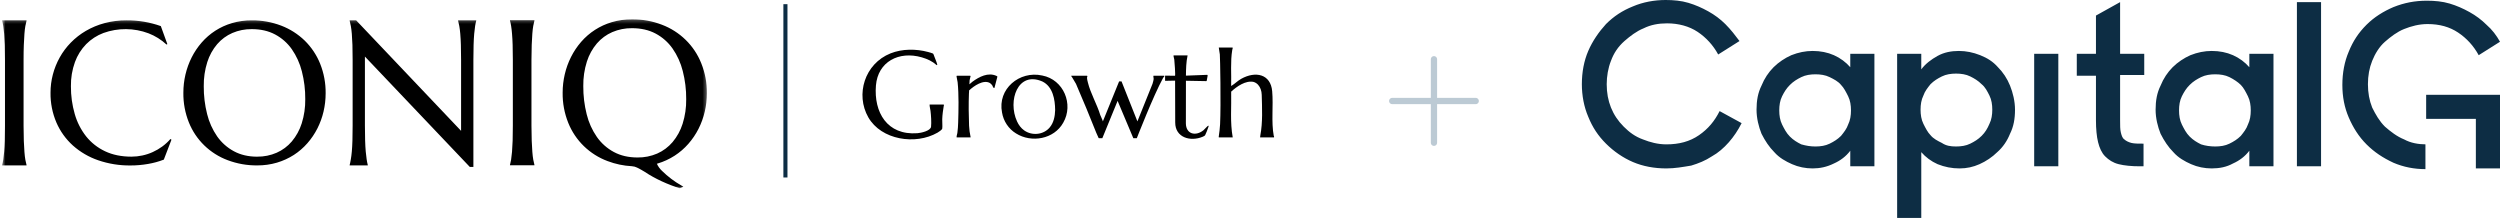
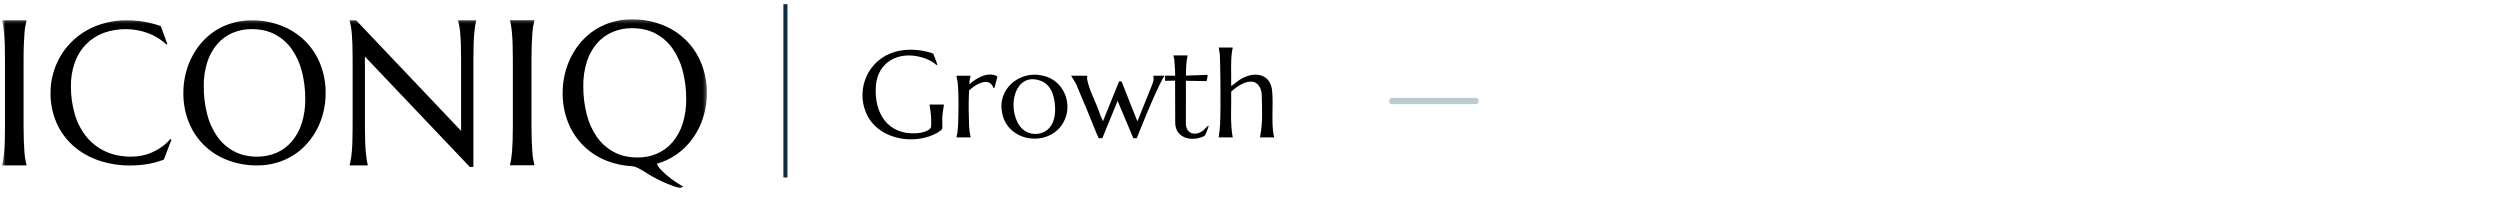
<svg xmlns="http://www.w3.org/2000/svg" width="678" height="60" viewBox="0 0 678 60" fill="none">
  <path d="M255.927 28.353C255.937 28.356 256.038 28.533 256.036 28.547C256.034 28.564 255.967 28.565 255.963 28.591C255.757 29.831 255.578 31.069 255.533 32.326C255.506 33.094 255.634 34.144 255.537 34.86C255.491 35.195 254.575 35.792 254.271 35.967C248.259 39.423 238.984 37.934 235.494 31.834C231.941 25.623 234.489 17.283 241.516 14.474C244.674 13.211 248.468 13.221 251.724 14.106C251.947 14.167 252.918 14.439 253.046 14.532C253.148 14.607 253.374 15.273 253.443 15.454C253.603 15.875 254.116 17.12 254.169 17.475C254.177 17.528 254.196 17.575 254.164 17.626L254.024 17.66C252.844 16.605 251.504 15.993 249.995 15.554C243.796 13.751 238.087 16.734 237.554 23.169C236.951 30.435 240.565 36.746 248.81 36.125C249.748 36.054 252.378 35.502 252.503 34.361C252.629 33.212 252.499 31.221 252.353 30.052C252.283 29.484 252.09 28.905 252.109 28.353H255.927Z" fill="black" />
  <path d="M334.263 12.884C334.396 12.933 334.205 13.433 334.185 13.554C333.657 16.722 333.987 20.086 333.889 23.292C333.917 23.326 334.069 23.214 334.1 23.194C334.93 22.678 335.676 21.901 336.612 21.378C340.521 19.196 344.609 20.091 345.017 24.738C345.368 28.721 344.726 33.06 345.449 36.883C345.454 36.908 345.515 36.909 345.518 36.934C345.531 37.042 345.512 37.156 345.519 37.265H341.737C341.764 37.083 341.777 36.822 341.81 36.649C342.47 33.192 342.278 29.36 342.179 25.708C342.165 25.185 342.077 24.664 341.894 24.174C341.565 23.294 340.971 22.536 339.999 22.224C337.829 21.737 335.407 23.466 333.895 24.851C333.997 28.984 333.568 33.184 334.316 37.265H330.552C330.489 37.204 330.527 37.044 330.537 36.964C330.691 35.774 330.832 34.915 330.889 33.681C331.141 28.245 330.904 15.608 330.819 14.755C330.755 14.125 330.59 13.513 330.534 12.883H334.262L334.263 12.884Z" fill="black" />
  <path d="M294.799 20.547C295.027 20.592 294.816 20.898 294.814 20.919C294.771 21.442 294.922 21.916 295.029 22.354C295.752 25.328 297.522 28.302 298.386 31.179C298.619 31.689 298.801 32.163 299.025 32.657C299.048 32.708 299.008 32.831 299.098 32.915L303.502 22.076L304.161 22.082L308.464 32.916L312.566 22.72C312.674 22.291 312.861 21.792 312.87 21.348C312.876 21.076 312.744 20.776 312.817 20.547H315.671C315.69 20.547 315.737 20.59 315.773 20.583L315.795 20.653L315.427 21.14C312.795 25.936 308.302 37.477 308.302 37.477L307.357 37.481L303.094 27.355L298.954 37.477L297.963 37.47L297.315 36.026C295.54 31.576 293.741 27.191 291.806 22.734C291.422 22.112 291.045 21.446 290.664 20.809C290.616 20.73 290.475 20.734 290.534 20.547H294.797H294.799Z" fill="black" />
  <path d="M282.662 20.481C288.458 21.586 291.235 28.282 288.349 33.276C285.857 37.746 279.738 38.828 275.539 36.18C273.535 34.963 272.133 32.859 271.752 30.52C270.473 24.12 276.483 19.112 282.647 20.478L282.662 20.481ZM282.691 22.101C276.007 19.172 273.233 27.331 275.821 32.928C276.254 33.883 276.916 34.782 277.776 35.377C279.88 36.866 282.989 36.582 284.672 34.575C285.78 33.266 286.115 31.522 286.155 29.852C286.136 27.01 285.535 23.491 282.706 22.108L282.692 22.101H282.691Z" fill="black" />
  <path d="M322.074 15.022C321.687 16.825 321.647 18.674 321.626 20.514L327.409 20.297L327.492 20.357C327.499 20.437 327.506 20.522 327.499 20.603C327.484 20.814 327.336 21.649 327.276 21.841C327.256 21.902 327.219 21.981 327.152 22.001L321.626 21.899L321.609 33.47C321.651 36.407 324.27 37.014 326.377 35.325C326.565 35.174 327.573 34.063 327.676 34.076C327.874 34.102 327.73 34.394 327.689 34.516C327.539 34.971 327.052 36.284 326.835 36.656C326.728 36.838 326.34 37.015 326.137 37.1C322.842 38.475 318.711 37.318 318.718 33.22L318.684 21.866L315.972 21.919V20.512L318.668 20.549C318.8 20.372 318.532 16.643 318.466 16.149C318.427 15.853 318.279 15.448 318.256 15.18C318.251 15.116 318.249 15.063 318.309 15.023H322.073L322.074 15.022Z" fill="black" />
  <path d="M263.116 20.547C263.134 20.552 263.214 20.603 263.224 20.618L262.958 21.779L262.902 22.865C263.161 22.633 263.429 22.384 263.707 22.178C265.546 20.817 267.986 19.544 270.244 20.584C270.317 20.618 270.498 20.715 270.488 20.811L269.693 23.855C269.314 23.925 269.27 23.414 269.113 23.164C269.006 22.994 268.644 22.618 268.474 22.52C266.709 21.502 264.113 23.312 262.814 24.53C262.842 24.813 262.787 25.096 262.776 25.375C262.668 28.094 262.697 31.353 262.812 34.075C262.857 35.118 263.002 36.174 263.228 37.191L263.189 37.265H259.442C259.377 36.886 259.582 36.444 259.636 36.069C259.765 35.188 259.826 34.148 259.854 33.257C259.961 29.893 260.055 25.589 259.706 22.281C259.655 21.797 259.459 21.212 259.423 20.78C259.417 20.701 259.406 20.603 259.478 20.548H263.117L263.116 20.547Z" fill="black" />
  <rect x="212.454" y="1.133" width="1.106" height="47" fill="#0D2D44" />
  <mask id="mask0_3285_14852" style="mask-type:luminance" maskUnits="userSpaceOnUse" x="0" y="5" width="192" height="47">
    <path d="M0.57 5.246H191.698V51.071H0.57V5.246Z" fill="white" />
  </mask>
  <g mask="url(#mask0_3285_14852)">
    <path d="M45.388 11.971L45.155 12.074C43.737 10.763 42.086 9.733 40.289 9.037C36.35 7.553 32.016 7.521 28.055 8.944C26.296 9.603 24.7 10.635 23.374 11.971C22.026 13.355 20.987 15.011 20.325 16.83C19.567 18.929 19.198 21.15 19.235 23.382C19.215 25.933 19.564 28.474 20.272 30.926C20.898 33.131 21.948 35.191 23.361 36.99C24.741 38.708 26.494 40.086 28.485 41.019C30.535 41.996 32.926 42.485 35.659 42.485C36.651 42.484 37.641 42.377 38.611 42.166C39.589 41.958 40.541 41.644 41.451 41.228C42.357 40.818 43.218 40.314 44.02 39.724C44.824 39.135 45.559 38.456 46.213 37.702L46.5 37.888L44.428 43.29C43.039 43.825 41.6 44.219 40.133 44.464C38.57 44.738 36.986 44.875 35.399 44.873C32.412 44.909 29.442 44.431 26.616 43.46C24.092 42.596 21.764 41.236 19.767 39.459C17.848 37.728 16.323 35.602 15.295 33.225C14.207 30.676 13.664 27.926 13.701 25.152C13.699 23.486 13.912 21.826 14.334 20.213C14.756 18.599 15.38 17.045 16.192 15.589C17.01 14.117 18.022 12.762 19.2 11.561C20.415 10.319 21.789 9.246 23.288 8.373C24.875 7.451 26.576 6.745 28.348 6.273C30.299 5.758 32.31 5.505 34.327 5.522C37.49 5.492 40.635 6.019 43.617 7.079L45.388 11.971ZM68.284 5.524C71.018 5.496 73.734 5.983 76.29 6.962C78.652 7.869 80.809 9.244 82.632 11.006C84.439 12.776 85.861 14.902 86.811 17.251C87.837 19.81 88.348 22.549 88.314 25.309C88.315 26.972 88.124 28.629 87.745 30.249C87.374 31.844 86.812 33.387 86.071 34.845C85.337 36.288 84.426 37.632 83.359 38.847C82.288 40.071 81.052 41.139 79.688 42.02C78.272 42.926 76.736 43.628 75.125 44.106C73.382 44.619 71.573 44.872 69.757 44.858C67.023 44.886 64.309 44.406 61.753 43.444C59.383 42.563 57.22 41.198 55.402 39.433C53.594 37.68 52.174 35.563 51.232 33.222C50.202 30.659 49.691 27.914 49.729 25.15C49.727 23.486 49.918 21.829 50.298 20.21C50.672 18.61 51.234 17.058 51.972 15.587C52.7 14.136 53.606 12.782 54.67 11.558C56.853 9.042 59.708 7.208 62.897 6.274C64.645 5.761 66.461 5.508 68.284 5.524ZM69.762 42.485C71.575 42.505 73.371 42.143 75.031 41.422C76.613 40.724 78.018 39.676 79.143 38.358C80.349 36.917 81.261 35.252 81.827 33.456C82.495 31.334 82.819 29.116 82.785 26.89C82.807 24.347 82.497 21.812 81.864 19.349C81.323 17.191 80.395 15.15 79.127 13.325C77.95 11.658 76.399 10.292 74.599 9.34C72.794 8.38 70.687 7.9 68.281 7.9C66.471 7.878 64.676 8.234 63.015 8.944C61.436 9.63 60.03 10.664 58.903 11.971C57.695 13.395 56.783 15.047 56.219 16.83C55.55 18.948 55.227 21.161 55.26 23.382C55.241 25.926 55.546 28.461 56.168 30.926C56.7 33.098 57.624 35.153 58.892 36.99C60.073 38.671 61.628 40.05 63.433 41.019C65.248 42.002 67.358 42.492 69.762 42.492V42.485ZM0.57 44.753C0.702 44.284 0.804 43.807 0.877 43.326C0.984 42.62 1.068 41.912 1.126 41.201C1.201 40.35 1.257 39.349 1.293 38.198C1.33 37.035 1.349 35.678 1.349 34.124V16.267C1.349 14.713 1.33 13.354 1.293 12.192C1.264 11.185 1.208 10.178 1.126 9.174C1.068 8.463 0.984 7.754 0.877 7.048C0.804 6.567 0.702 6.091 0.57 5.622L0.57 5.513H7.195V5.622C7.066 6.092 6.96 6.569 6.876 7.049C6.772 7.618 6.689 8.327 6.625 9.175C6.552 10.18 6.497 11.186 6.459 12.193C6.412 13.356 6.391 14.713 6.392 16.267V34.124C6.392 35.68 6.414 37.038 6.459 38.198C6.504 39.359 6.559 40.359 6.625 41.201C6.69 42.042 6.774 42.751 6.875 43.326C6.977 43.902 7.084 44.378 7.195 44.754V44.862H0.57V44.753ZM138.308 44.717C138.436 44.248 138.538 43.772 138.614 43.291C138.705 42.723 138.787 42.015 138.861 41.165C138.934 40.314 138.989 39.313 139.027 38.163C139.065 37.002 139.083 35.644 139.083 34.089V16.231C139.083 14.675 139.065 13.317 139.027 12.155C138.998 11.148 138.943 10.142 138.861 9.138C138.806 8.427 138.723 7.718 138.614 7.013C138.539 6.532 138.436 6.055 138.308 5.586V5.474H144.935V5.586C144.804 6.056 144.698 6.532 144.618 7.013C144.516 7.58 144.433 8.288 144.368 9.138C144.295 10.143 144.24 11.148 144.202 12.155C144.154 13.513 144.131 14.872 144.132 16.231V34.089C144.132 35.643 144.155 37 144.202 38.163C144.248 39.325 144.304 40.325 144.368 41.165C144.433 42.008 144.516 42.716 144.618 43.291C144.699 43.772 144.804 44.248 144.935 44.717V44.827H138.308V44.717ZM96.595 5.524L125.046 35.488V16.241C125.046 14.691 125.027 13.338 124.989 12.181C124.962 11.177 124.908 10.174 124.826 9.173C124.77 8.461 124.68 7.752 124.557 7.048C124.475 6.569 124.369 6.095 124.24 5.626V5.517H129.155V5.626C129.026 6.093 128.925 6.568 128.852 7.048C128.744 7.753 128.661 8.462 128.602 9.173C128.527 10.029 128.473 11.034 128.438 12.181C128.399 13.534 128.381 14.888 128.382 16.241V45.278H127.416L98.965 15.34V34.04C98.965 35.589 98.984 36.942 99.021 38.101C99.059 39.26 99.113 40.255 99.188 41.095C99.263 41.935 99.344 42.634 99.435 43.2C99.51 43.722 99.612 44.239 99.741 44.752V44.861H94.829V44.752C94.939 44.369 95.043 43.765 95.145 43.2C95.248 42.633 95.336 41.932 95.414 41.095C95.492 40.258 95.543 39.26 95.58 38.101C95.618 36.942 95.634 35.589 95.634 34.04V16.238C95.634 14.688 95.616 13.334 95.58 12.178C95.551 11.174 95.495 10.171 95.414 9.17C95.341 8.322 95.253 7.618 95.145 7.044C95.038 6.47 94.939 6.005 94.829 5.623V5.513L96.595 5.524V5.524ZM190.173 17.137C189.22 14.754 187.781 12.599 185.949 10.81C184.106 9.01 181.913 7.612 179.508 6.705C176.918 5.712 174.165 5.218 171.393 5.246C169.546 5.231 167.707 5.488 165.934 6.009C162.703 6.956 159.809 8.815 157.595 11.365C156.519 12.607 155.602 13.979 154.865 15.449C154.116 16.938 153.547 18.512 153.169 20.136C152.783 21.777 152.588 23.458 152.589 25.145C152.552 27.948 153.071 30.73 154.116 33.329C155.071 35.703 156.511 37.849 158.343 39.627C160.187 41.415 162.379 42.8 164.783 43.691C166.896 44.492 169.12 44.958 171.375 45.076C171.868 45.107 172.35 45.237 172.792 45.459C173.511 45.813 174.213 46.203 174.893 46.628C177.645 48.488 181.163 50.06 184.357 51.065L185.318 50.637C185.128 50.521 184.97 50.419 184.808 50.324C182.886 49.231 181.113 47.891 179.534 46.338C178.946 45.795 178.474 45.138 178.147 44.406C178.211 44.388 178.278 44.372 178.343 44.351C179.973 43.864 181.527 43.148 182.959 42.225C184.343 41.333 185.596 40.251 186.682 39.01C187.763 37.778 188.686 36.415 189.43 34.953C190.181 33.474 190.75 31.909 191.126 30.292C191.513 28.65 191.708 26.969 191.707 25.283C191.736 22.492 191.215 19.723 190.173 17.137ZM185.125 33.57C184.551 35.391 183.625 37.079 182.401 38.539C181.261 39.876 179.836 40.938 178.232 41.646C176.546 42.372 174.726 42.734 172.891 42.709C170.454 42.709 168.315 42.214 166.474 41.223C164.644 40.242 163.067 38.843 161.871 37.139C160.583 35.278 159.646 33.193 159.109 30.991C158.478 28.492 158.169 25.922 158.188 23.344C158.154 21.093 158.482 18.851 159.16 16.701C159.733 14.892 160.659 13.216 161.884 11.772C163.028 10.449 164.453 9.401 166.053 8.705C167.741 7.984 169.559 7.622 171.393 7.643C173.831 7.643 175.965 8.128 177.798 9.101C179.622 10.069 181.194 11.454 182.388 13.146C183.674 14.996 184.614 17.067 185.163 19.257C185.804 21.754 186.118 24.325 186.097 26.904C186.131 29.164 185.803 31.415 185.125 33.57Z" fill="black" />
  </g>
  <path d="M377.566 27.392H400.214" stroke="#BCCAD4" stroke-width="1.699" stroke-linecap="round" />
-   <path d="M388.891 38.716L388.891 16.068" stroke="#BCCAD4" stroke-width="1.699" stroke-linecap="round" />
  <g clip-path="url(#clip0_3285_14852)">
-     <path d="M451.915 45.676C448.642 45.676 445.56 45.1 442.864 43.949C440.168 42.797 437.665 41.07 435.546 38.959C433.428 36.848 431.887 34.545 430.732 31.666C429.576 28.979 428.999 25.909 428.999 22.838C428.999 19.575 429.576 16.505 430.732 13.818C431.887 11.131 433.621 8.636 435.546 6.525C437.665 4.414 439.976 2.879 442.864 1.727C445.56 0.576 448.642 0 451.723 0C453.841 0 455.959 0.192 457.885 0.768C459.811 1.343 461.544 2.111 463.277 3.071C465.01 4.03 466.551 5.182 467.899 6.525C469.44 8.06 470.595 9.596 471.751 11.131L465.973 14.777C464.625 12.283 462.7 10.171 460.389 8.636C458.078 7.101 455.189 6.333 452.108 6.333C449.797 6.333 447.679 6.717 445.753 7.677C443.827 8.444 442.094 9.788 440.553 11.131C438.82 12.666 437.665 14.394 436.894 16.505C436.124 18.424 435.739 20.727 435.739 22.838C435.739 25.141 436.124 27.252 436.894 29.171C437.665 31.09 438.82 32.818 440.361 34.353C441.901 35.888 443.442 37.04 445.56 37.807C447.486 38.575 449.604 39.151 451.915 39.151C455.382 39.151 458.27 38.383 460.774 36.656C463.277 34.929 465.01 32.818 466.359 30.131L472.328 33.393C471.366 35.312 470.21 37.04 468.862 38.575C467.514 40.11 465.973 41.454 464.24 42.413C462.507 43.565 460.581 44.333 458.655 44.908C456.345 45.292 454.226 45.676 451.915 45.676ZM492.356 39.727C493.704 39.727 495.052 39.535 496.208 38.959C497.363 38.383 498.326 37.807 499.289 36.848C500.059 35.888 500.83 34.929 501.215 33.777C501.793 32.626 501.985 31.282 501.985 29.939C501.985 28.596 501.793 27.252 501.215 26.101C500.637 24.949 500.059 23.798 499.289 23.03C498.519 22.07 497.363 21.495 496.208 20.919C495.052 20.343 493.704 20.151 492.356 20.151C491.008 20.151 489.66 20.343 488.505 20.919C487.349 21.495 486.386 22.07 485.424 23.03C484.461 23.989 483.883 24.949 483.305 26.101C482.728 27.252 482.535 28.596 482.535 29.939C482.535 31.282 482.728 32.626 483.305 33.777C483.883 34.929 484.461 36.08 485.424 37.04C486.386 37.999 487.349 38.575 488.505 39.151C489.853 39.535 491.008 39.727 492.356 39.727ZM491.586 45.676C489.66 45.676 487.735 45.292 486.001 44.525C484.268 43.757 482.535 42.797 481.187 41.262C479.839 39.919 478.683 38.191 477.721 36.272C476.95 34.353 476.372 32.05 476.372 29.747C476.372 27.252 476.758 25.141 477.721 23.222C478.491 21.303 479.646 19.575 480.994 18.232C482.342 16.889 484.076 15.737 485.809 14.969C487.735 14.202 489.66 13.818 491.586 13.818C493.704 13.818 495.63 14.202 497.363 14.969C499.097 15.737 500.637 16.889 501.793 18.232V14.586H508.34V45.1H501.793V40.878C500.637 42.413 499.097 43.565 497.363 44.333C495.438 45.292 493.512 45.676 491.586 45.676ZM530.486 39.727C531.834 39.727 533.183 39.535 534.338 38.959C535.493 38.383 536.456 37.807 537.419 36.848C538.382 35.888 538.96 34.929 539.538 33.585C540.115 32.434 540.308 31.09 540.308 29.747C540.308 28.404 540.115 27.06 539.538 25.909C538.96 24.757 538.382 23.606 537.419 22.838C536.456 21.878 535.493 21.303 534.338 20.727C533.183 20.151 531.834 19.959 530.486 19.959C529.138 19.959 527.79 20.151 526.635 20.727C525.479 21.303 524.517 21.878 523.554 22.838C522.783 23.798 522.013 24.757 521.628 25.909C521.05 27.06 520.858 28.404 520.858 29.747C520.858 31.09 521.05 32.434 521.628 33.585C522.206 34.737 522.783 35.888 523.554 36.656C524.324 37.615 525.479 38.191 526.635 38.767C527.79 39.535 528.946 39.727 530.486 39.727ZM531.449 45.676C529.331 45.676 527.405 45.292 525.479 44.525C523.746 43.757 522.206 42.605 521.05 41.262V59.11H514.503V14.586H521.05V18.808C522.206 17.272 523.746 16.121 525.479 15.161C527.213 14.202 529.138 13.818 531.257 13.818C533.183 13.818 535.108 14.202 537.034 14.969C538.96 15.737 540.5 16.697 541.848 18.232C543.196 19.575 544.352 21.303 545.122 23.222C545.893 25.141 546.47 27.444 546.47 29.747C546.47 32.242 546.085 34.353 545.122 36.272C544.352 38.191 543.196 39.919 541.656 41.262C540.308 42.605 538.575 43.757 536.841 44.525C535.108 45.292 533.375 45.676 531.449 45.676ZM551.67 45.1H558.217V14.586H551.67V45.1ZM563.224 14.586H568.424V4.222L574.972 0.576V14.586H581.519V20.343H574.972V32.626C574.972 33.969 574.972 35.121 575.164 35.888C575.357 36.656 575.549 37.424 576.127 37.807C576.512 38.191 577.283 38.575 578.053 38.767C578.823 38.959 579.979 38.959 581.327 38.959V45.1H580.364C578.053 45.1 576.127 44.908 574.586 44.525C573.046 44.141 571.89 43.373 570.927 42.413C569.965 41.454 569.387 40.11 569.002 38.575C568.617 37.04 568.424 34.929 568.424 32.626V20.535H563.224V14.586ZM600.777 39.727C602.125 39.727 603.473 39.535 604.628 38.959C605.784 38.383 606.747 37.807 607.71 36.848C608.48 35.888 609.25 34.929 609.635 33.777C610.213 32.626 610.406 31.282 610.406 29.939C610.406 28.596 610.213 27.252 609.635 26.101C609.058 24.949 608.48 23.798 607.71 23.03C606.939 22.262 605.784 21.495 604.628 20.919C603.473 20.343 602.125 20.151 600.777 20.151C599.429 20.151 598.081 20.343 596.925 20.919C595.77 21.495 594.807 22.07 593.844 23.03C592.881 23.989 592.303 24.949 591.726 26.101C591.148 27.252 590.955 28.596 590.955 29.939C590.955 31.282 591.148 32.626 591.726 33.777C592.303 34.929 592.881 36.08 593.844 37.04C594.807 37.999 595.77 38.575 596.925 39.151C598.081 39.535 599.429 39.727 600.777 39.727ZM599.814 45.676C597.888 45.676 595.962 45.292 594.229 44.525C592.496 43.757 590.763 42.797 589.415 41.262C588.067 39.919 586.911 38.191 585.948 36.272C585.178 34.353 584.6 32.05 584.6 29.747C584.6 27.252 584.986 25.141 585.948 23.222C586.719 21.303 587.874 19.575 589.222 18.232C590.57 16.889 592.303 15.737 594.037 14.969C595.962 14.202 597.888 13.818 599.814 13.818C601.932 13.818 603.858 14.202 605.591 14.969C607.324 15.737 608.865 16.889 610.02 18.232V14.586H616.568V45.1H610.02V40.878C608.865 42.413 607.324 43.565 605.591 44.333C603.858 45.292 601.932 45.676 599.814 45.676ZM622.923 45.1H629.471V0.576H622.923V45.1ZM657.972 25.717V32.242H671.452V45.676H678V25.717H657.972ZM657.972 39.151C655.854 39.151 653.735 38.767 652.002 37.807C650.076 37.04 648.343 35.696 646.803 34.353C645.262 32.818 644.299 31.09 643.336 29.171C642.566 27.252 642.181 25.141 642.181 22.838C642.181 20.535 642.566 18.424 643.336 16.505C644.106 14.586 645.262 12.666 646.803 11.323C648.343 9.98 650.076 8.636 652.002 7.869C653.928 7.101 656.046 6.525 658.357 6.525C661.631 6.525 664.327 7.293 666.638 8.828C668.949 10.364 670.875 12.475 672.223 14.969L678 11.323C677.037 9.596 675.882 8.06 674.341 6.717C672.993 5.374 671.452 4.222 669.719 3.263C667.986 2.303 666.253 1.535 664.327 0.96C662.401 0.384 660.283 0.192 658.165 0.192C654.891 0.192 652.002 0.768 649.113 1.919C646.417 3.071 643.914 4.606 641.796 6.717C639.677 8.828 638.137 11.131 636.981 14.01C635.826 16.697 635.248 19.767 635.248 23.03C635.248 26.293 635.826 29.171 636.981 31.858C638.137 34.545 639.677 37.04 641.796 39.151C643.914 41.262 646.225 42.797 649.113 44.141C651.81 45.292 654.698 45.868 657.779 45.868V39.151H657.972Z" fill="#0D2D44" />
-   </g>
+     </g>
  <defs>
    <clipPath id="clip0_3285_14852">
      <rect width="249.001" height="59.313" fill="white" transform="translate(428.999)" />
    </clipPath>
  </defs>
</svg>